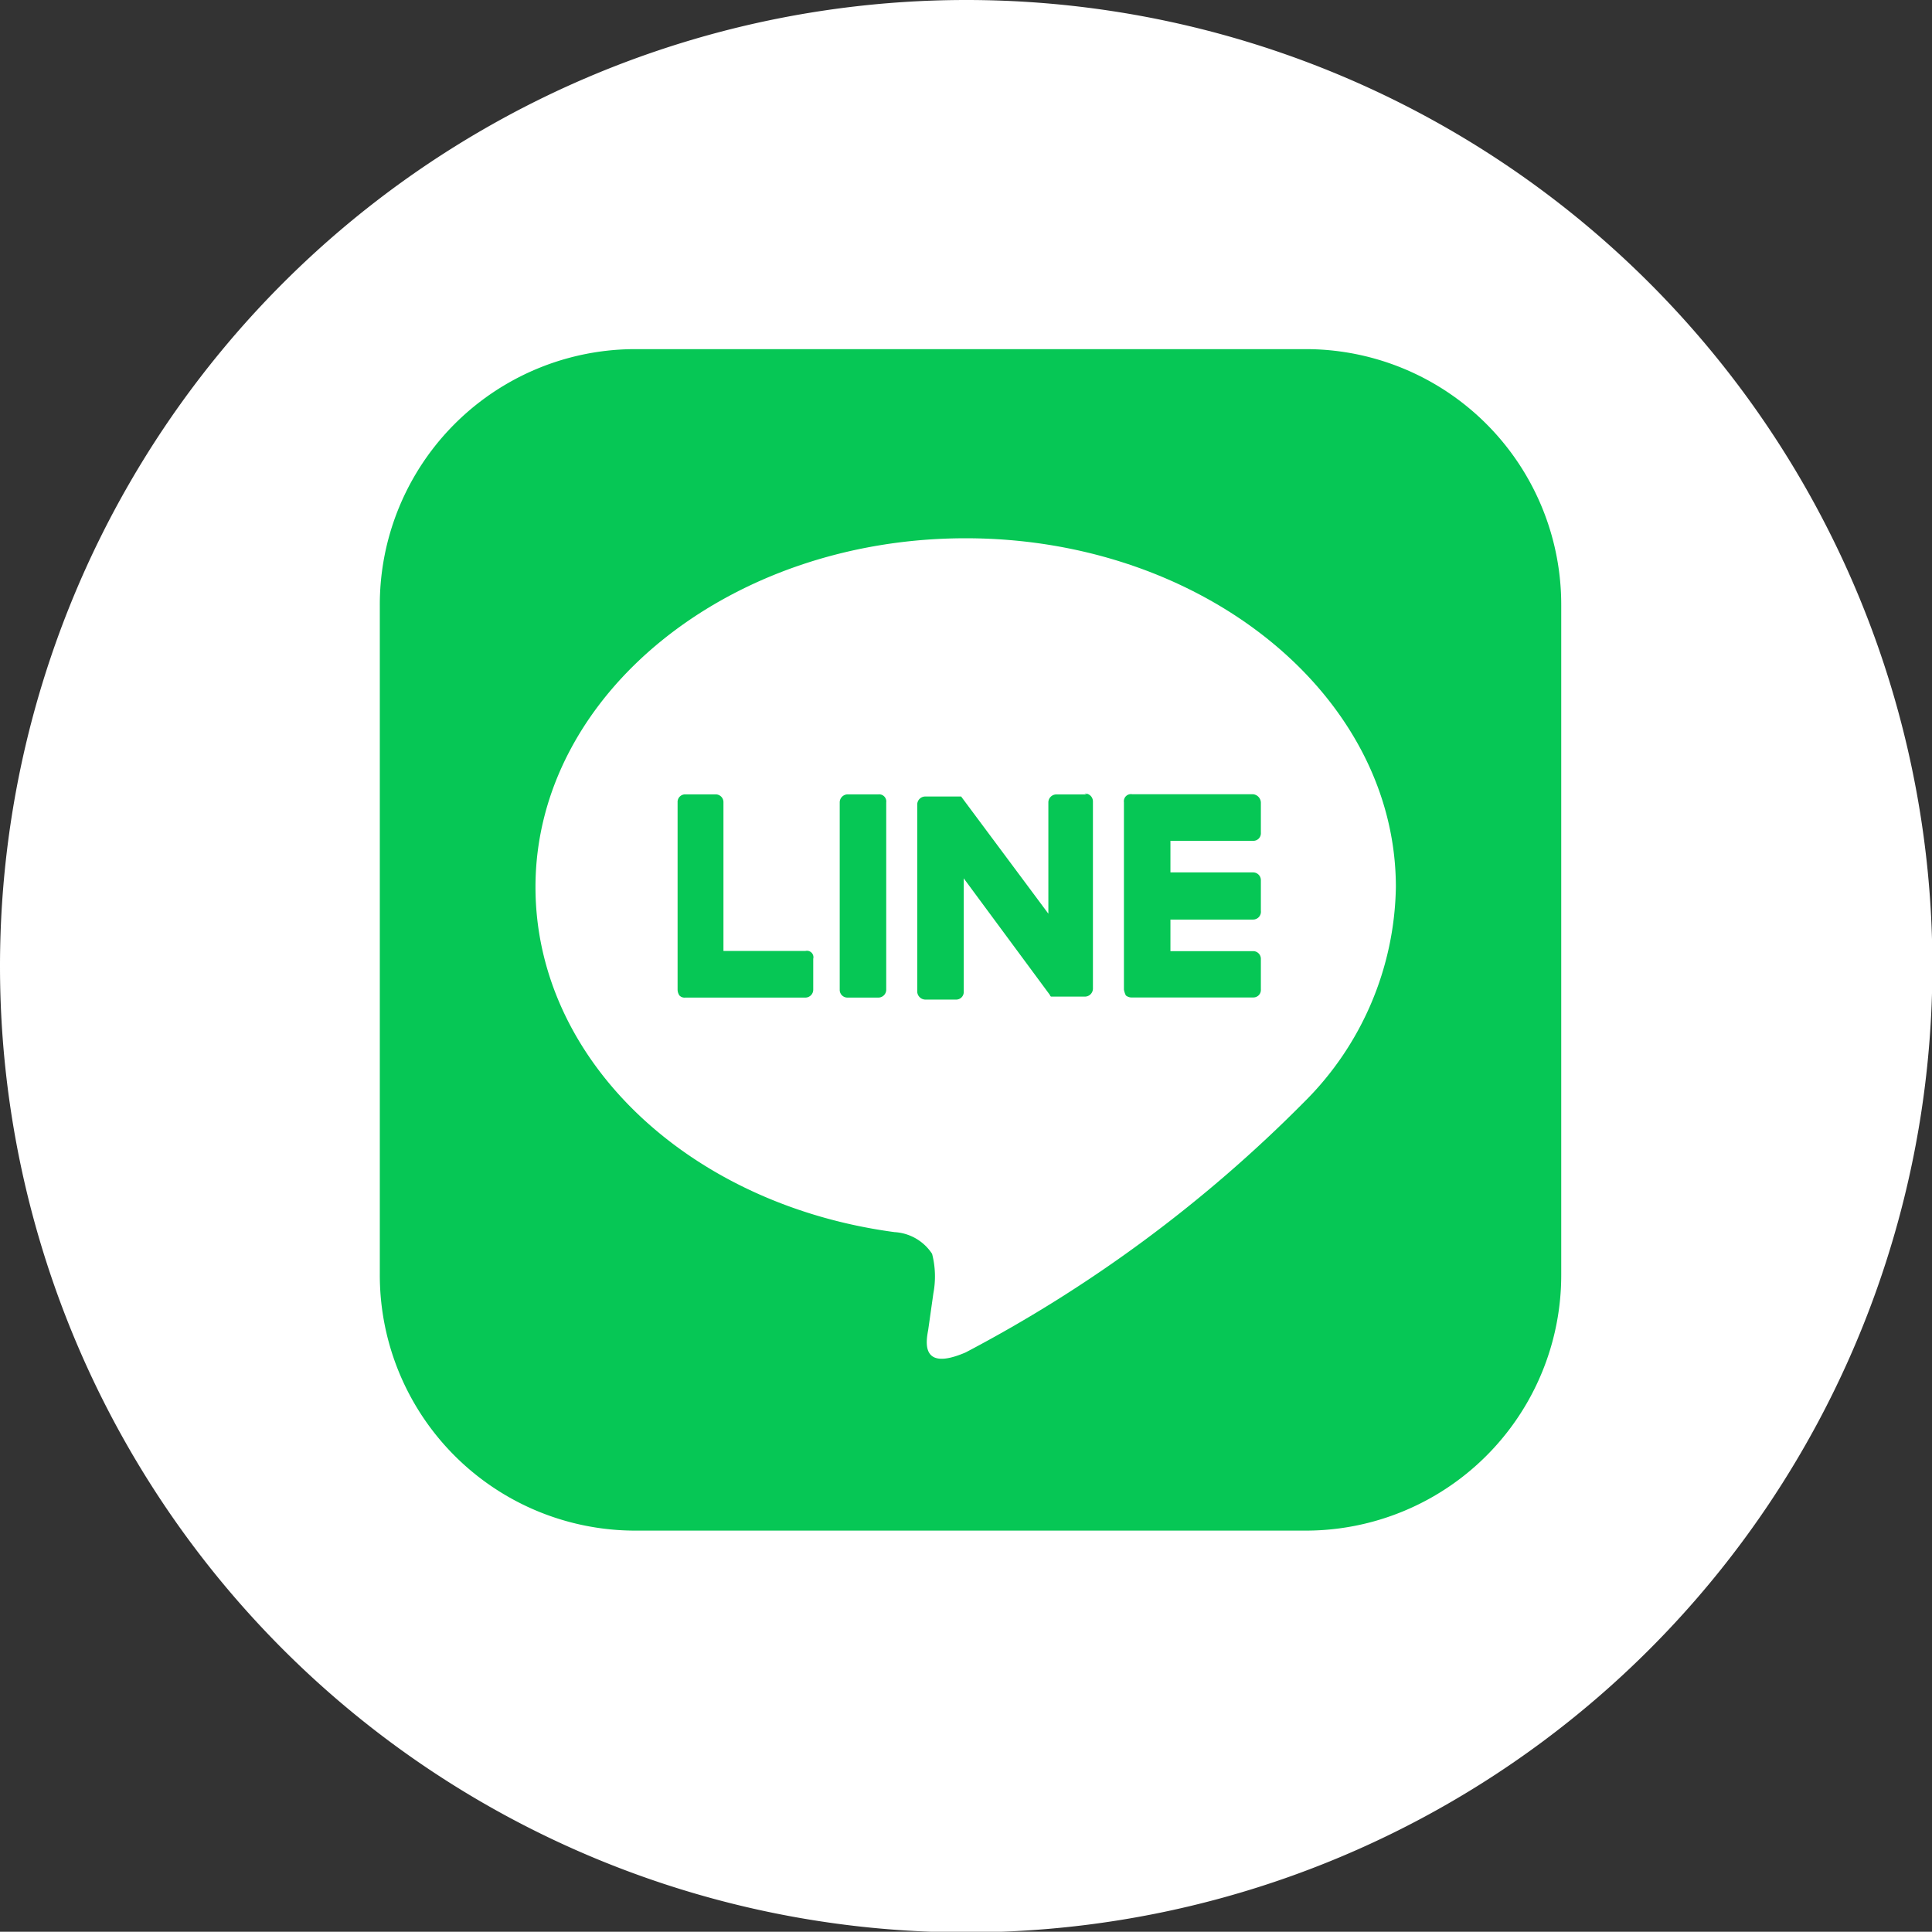
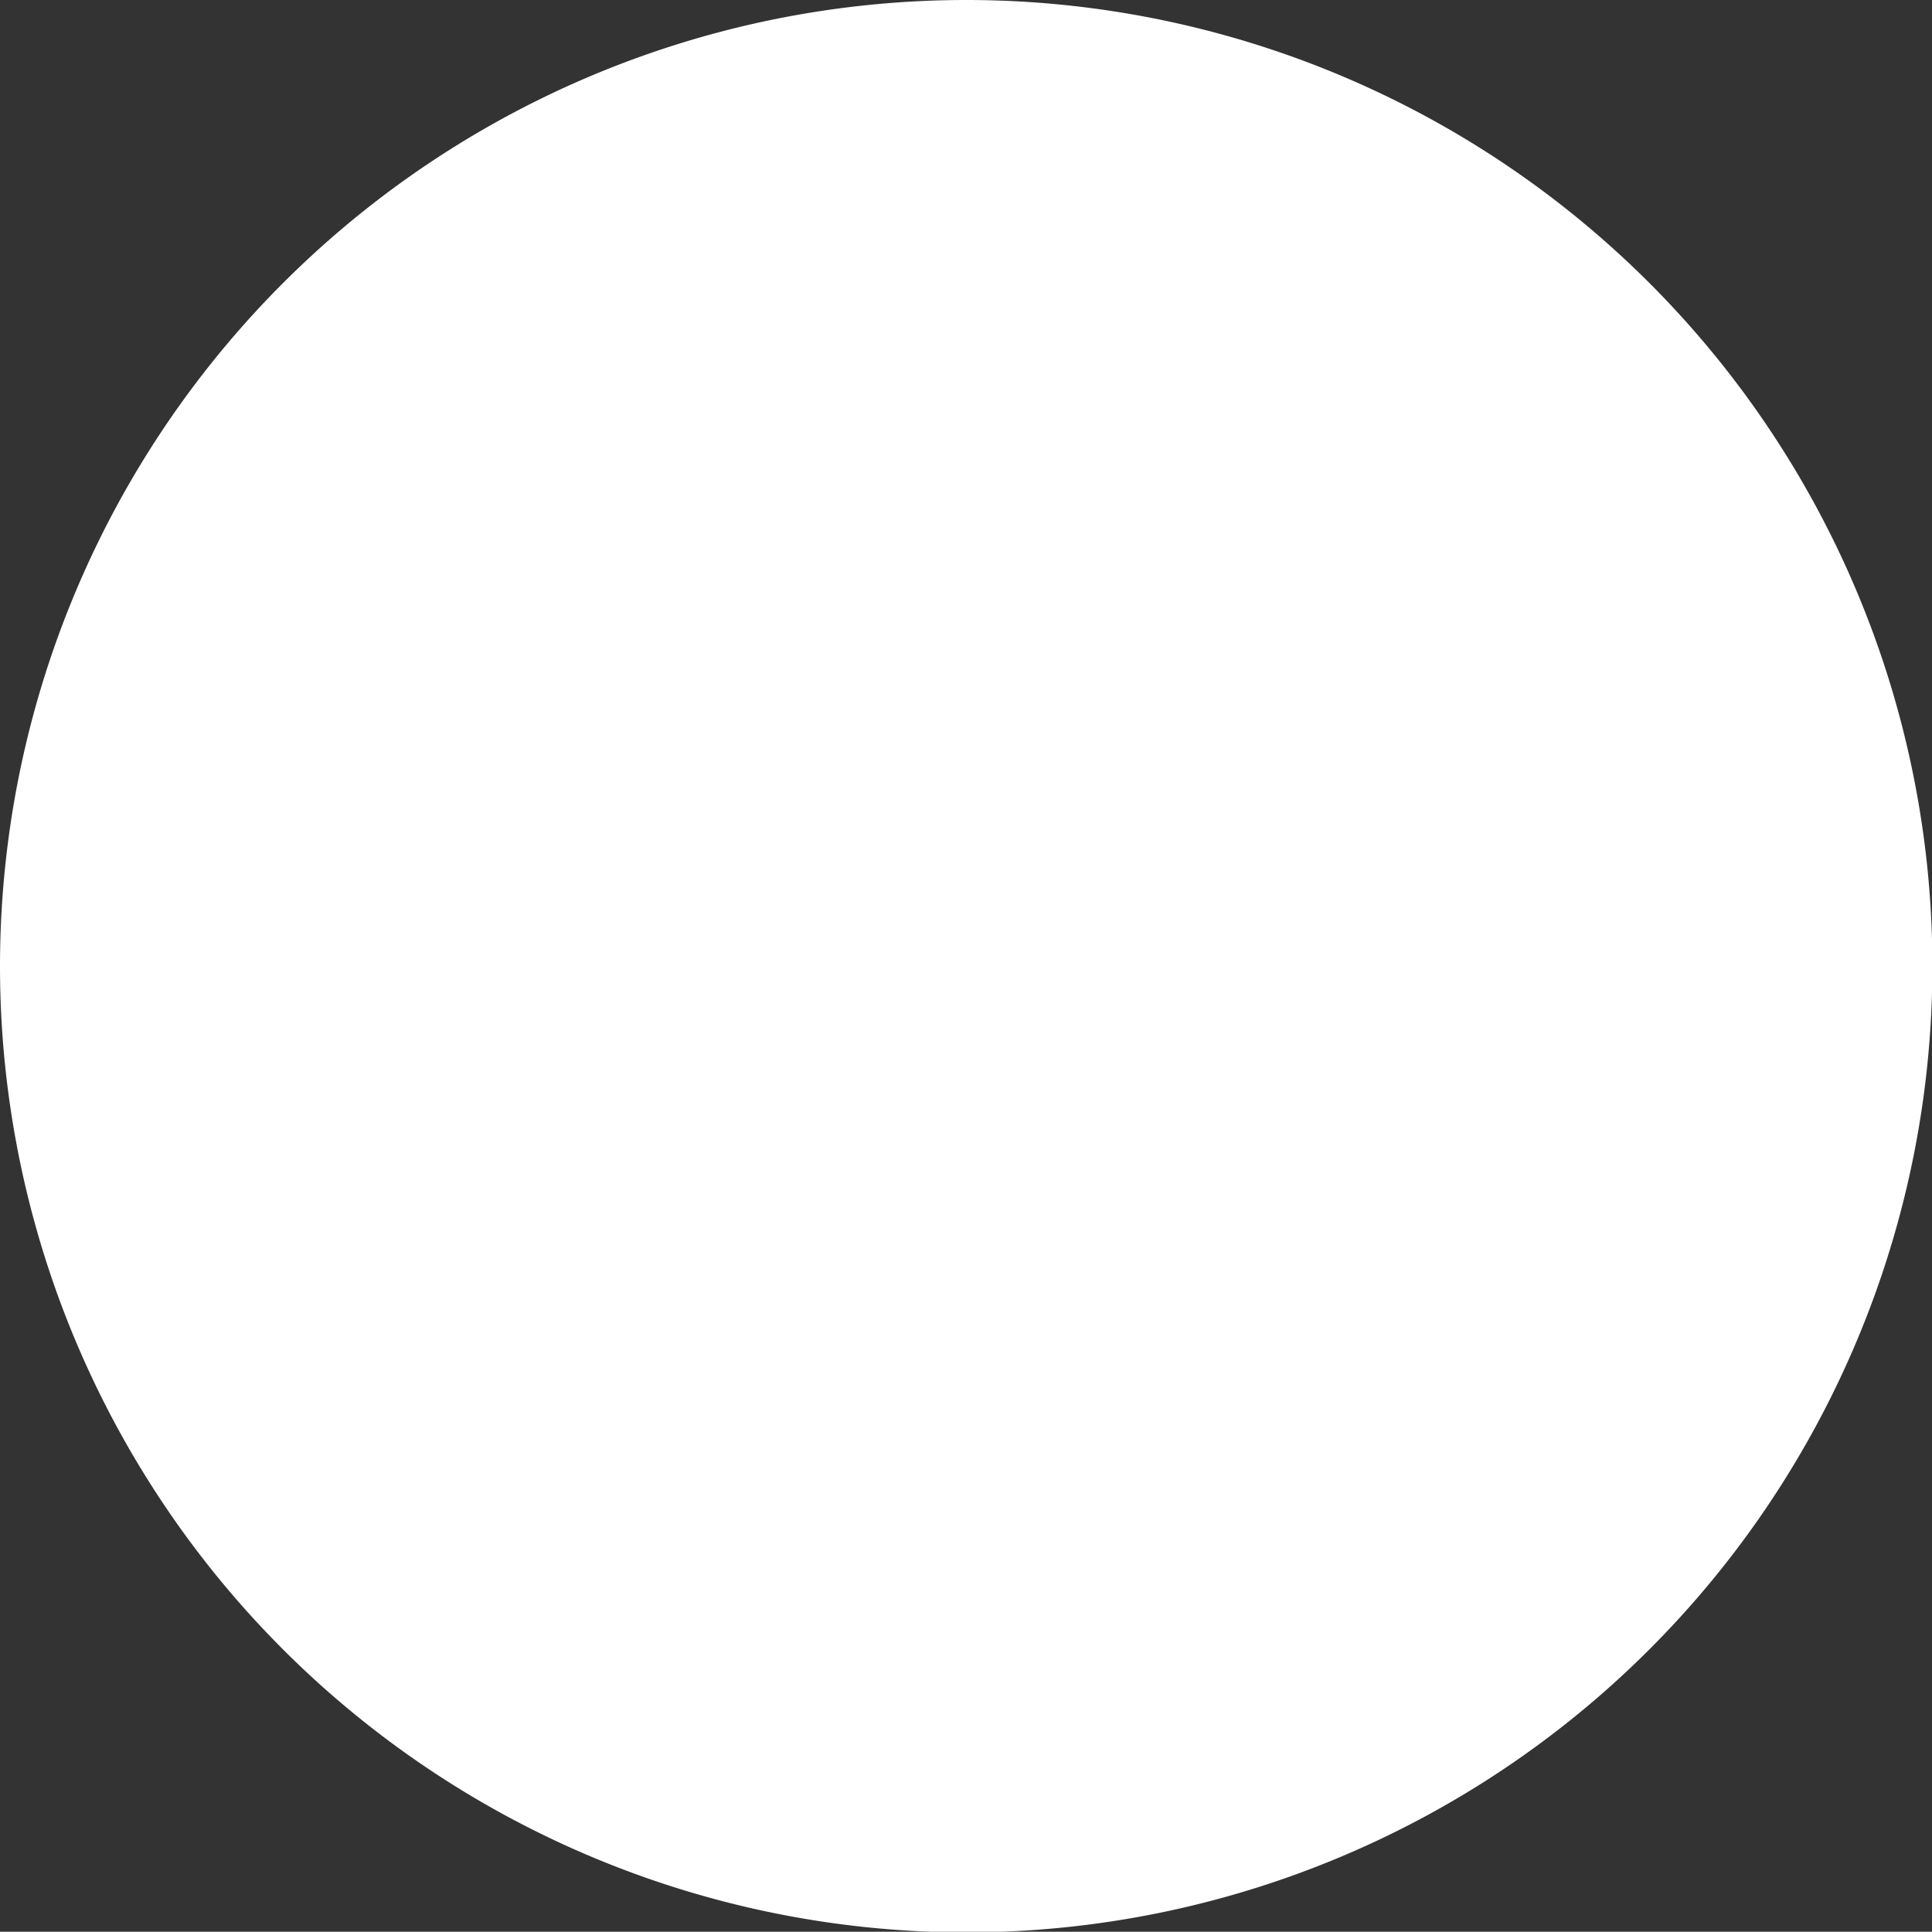
<svg xmlns="http://www.w3.org/2000/svg" id="icn_line01.svg" width="29.91" height="29.906" viewBox="0 0 29.91 29.906">
  <rect x="0" y="0" width="29.91" height="29.906" fill="#333333" stroke="none" />
  <defs>
    <style>
      .cls-1 {
        fill: #fff;
      }

      .cls-1, .cls-2 {
        fill-rule: evenodd;
      }

      .cls-2 {
        fill: #06c755;
      }
    </style>
  </defs>
  <path id="長方形_809" data-name="長方形 809" class="cls-1" d="M1799.96,35A14.958,14.958,0,1,1,1785,49.958,14.961,14.961,0,0,1,1799.96,35Z" transform="translate(-1785 -35)" />
-   <path id="シェイプ_1" data-name="シェイプ 1" class="cls-2" d="M1794.84,40.405h10.37a3.956,3.956,0,0,1,3.96,3.964V54.732a3.956,3.956,0,0,1-3.96,3.964h-10.37a3.956,3.956,0,0,1-3.96-3.964V44.369A3.956,3.956,0,0,1,1794.84,40.405Z" transform="translate(-1785 -35)" />
-   <path id="シェイプ_3" data-name="シェイプ 3" class="cls-1" d="M1799.95,43.333c-3.67,0-6.66,2.426-6.66,5.4,0,2.672,2.37,4.916,5.56,5.342a0.745,0.745,0,0,1,.58.336,1.4,1.4,0,0,1,.02.611l-0.08.565c-0.03.167-.13,0.656,0.58,0.35a21.365,21.365,0,0,0,5.24-3.876,4.792,4.792,0,0,0,1.42-3.327C1806.61,45.759,1803.62,43.333,1799.95,43.333Zm-2.36,6.989a0.122,0.122,0,0,1-.12.122h-1.86a0.109,0.109,0,0,1-.09-0.031,0.161,0.161,0,0,1-.03-0.091v-2.9a0.117,0.117,0,0,1,.12-0.124h0.47a0.12,0.12,0,0,1,.12.124v2.3h1.27a0.1,0.1,0,0,1,.12.122v0.473Zm1.13,0a0.122,0.122,0,0,1-.12.122h-0.48a0.119,0.119,0,0,1-.12-0.122v-2.9a0.124,0.124,0,0,1,.12-0.124h0.48a0.11,0.11,0,0,1,.12.124v2.9Zm3.2-.015a0.125,0.125,0,0,1-.13.122h-0.51c-0.02,0-.02-0.015-0.03-0.031l-1.33-1.8v1.755a0.117,0.117,0,0,1-.12.122h-0.47a0.128,0.128,0,0,1-.13-0.122v-2.9a0.125,0.125,0,0,1,.13-0.122h0.55l0.01,0.014,1.34,1.8V47.423a0.124,0.124,0,0,1,.12-0.124h0.48l-0.04-.014a0.122,0.122,0,0,1,.13.122v2.9Zm2.6-2.412a0.116,0.116,0,0,1-.12.122h-1.28v0.489h1.28a0.12,0.12,0,0,1,.12.122V49.1a0.121,0.121,0,0,1-.12.136h-1.28v0.489h1.28a0.119,0.119,0,0,1,.12.122v0.473a0.116,0.116,0,0,1-.12.122h-1.87a0.141,0.141,0,0,1-.1-0.031,0.309,0.309,0,0,1-.03-0.091v-2.9a0.11,0.11,0,0,1,.13-0.124h1.87a0.134,0.134,0,0,1,.12.138V47.9Z" transform="translate(-1785 -35)" />
</svg>